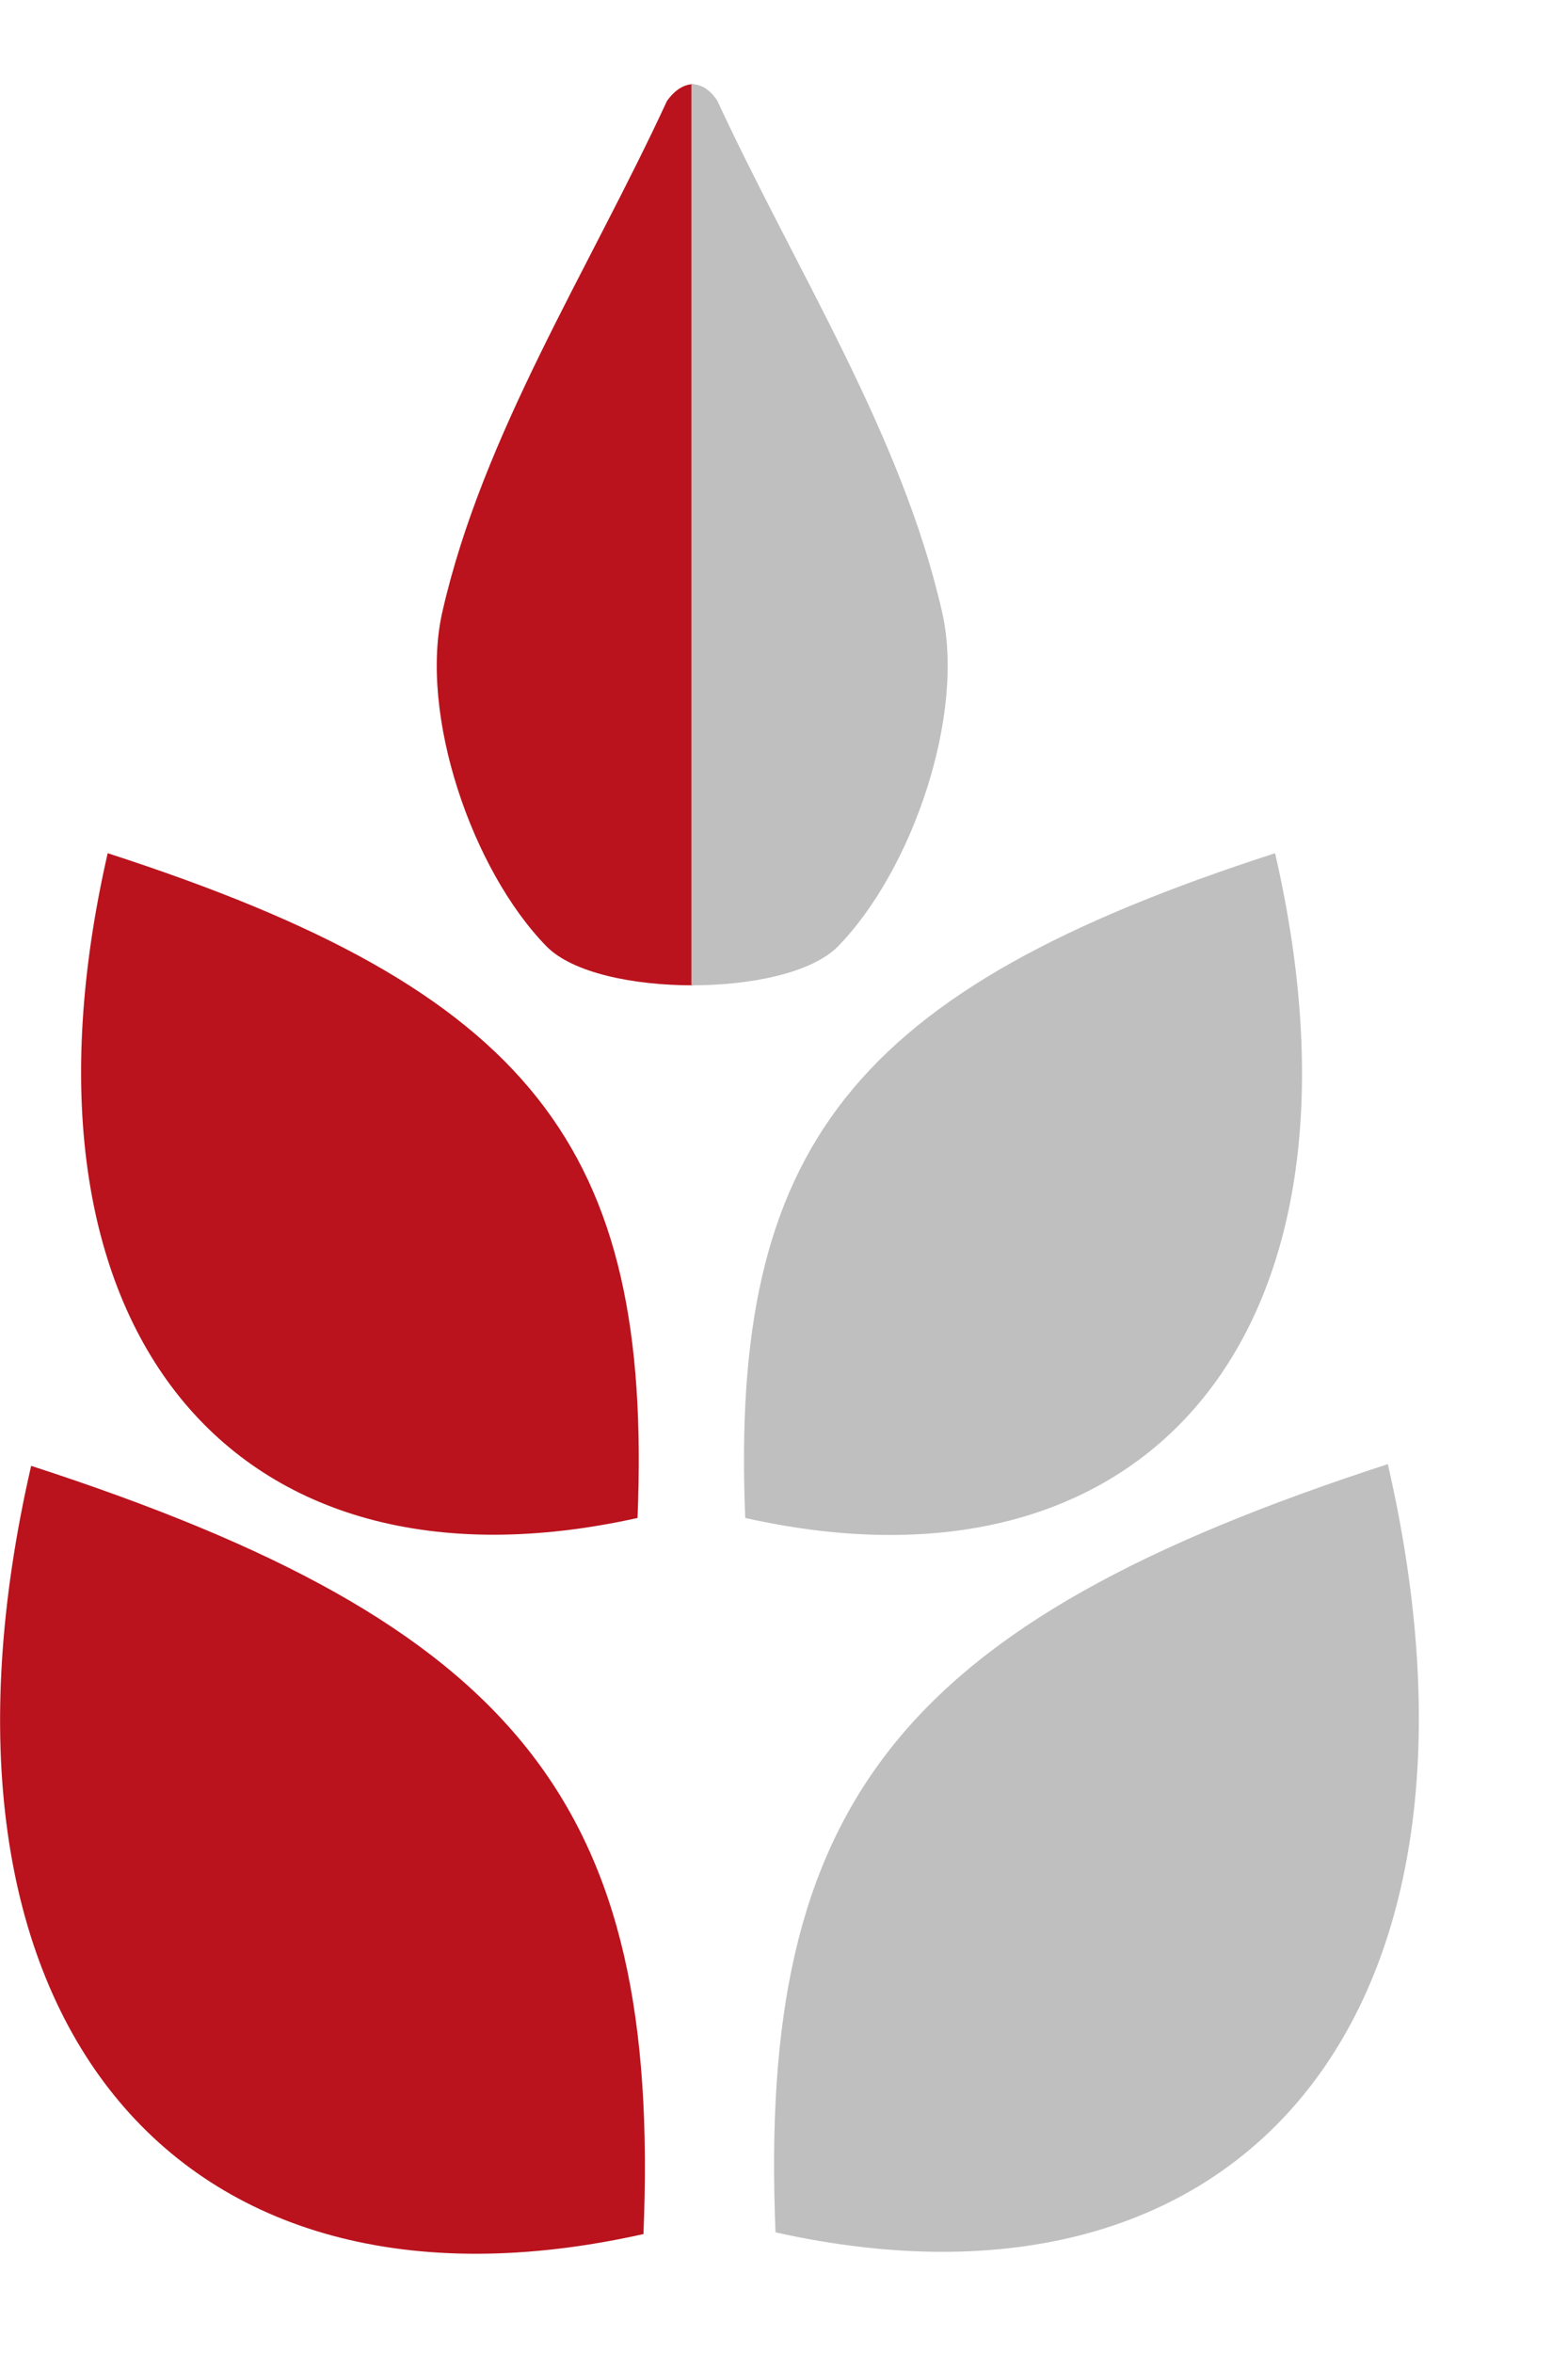
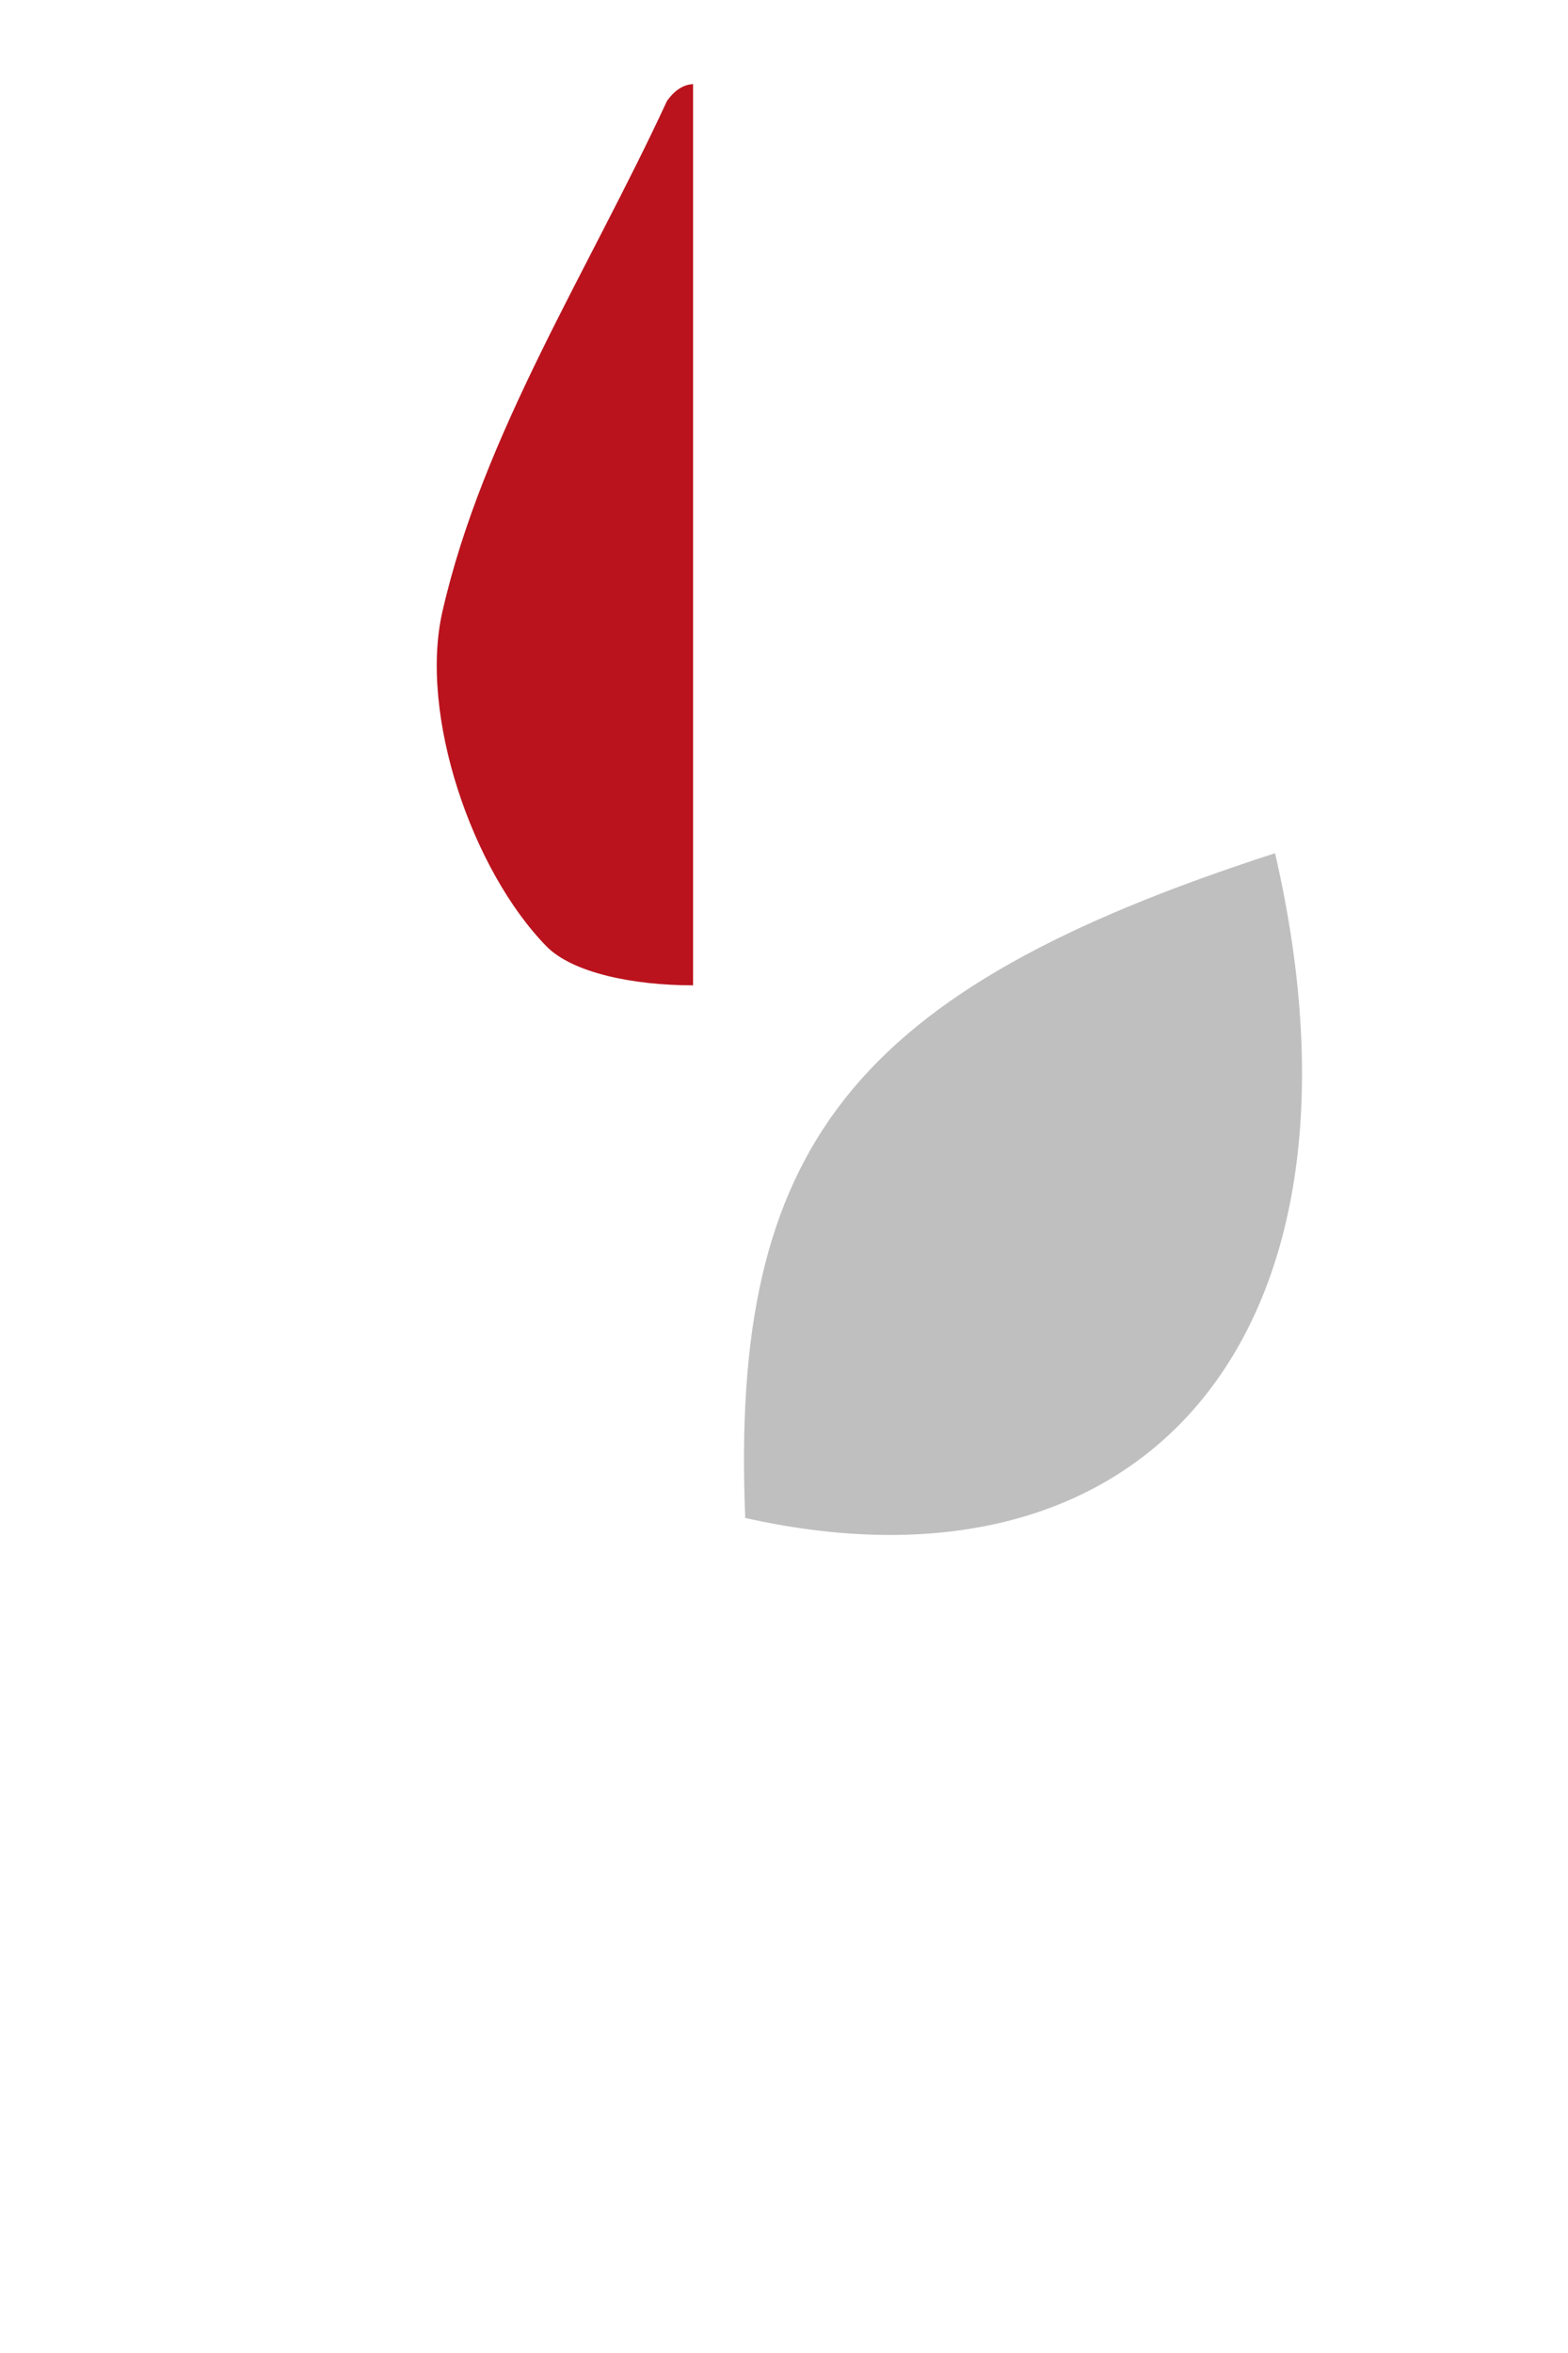
<svg xmlns="http://www.w3.org/2000/svg" width="22" height="33" viewBox="0 0 22 33" fill="none">
  <path d="M9.736 1.18C9.606 1.18 9.476 1.251 9.358 1.416C8.261 3.788 6.774 6.089 6.207 8.579C5.877 10.019 6.62 12.203 7.671 13.276C8.036 13.642 8.874 13.819 9.724 13.819V1.18H9.736Z" fill="#BA131D" />
-   <path d="M1.511 11.966C7.458 13.89 9.158 16.085 8.945 21.289C3.257 22.552 -0.012 18.622 1.511 11.966Z" fill="#BA131D" />
-   <path d="M0.437 20.558C7.305 22.788 9.276 25.325 9.028 31.332C2.443 32.807 -1.334 28.252 0.437 20.558Z" fill="#BA131D" />
-   <path d="M9.701 1.18C9.831 1.18 9.96 1.251 10.066 1.416C11.164 3.788 12.651 6.089 13.217 8.579C13.548 10.019 12.804 12.203 11.754 13.276C11.388 13.642 10.55 13.819 9.701 13.819V1.18Z" fill="#BFBFBF" />
  <path d="M17.89 11.966C11.943 13.89 10.243 16.085 10.456 21.289C16.156 22.564 19.425 18.622 17.89 11.966Z" fill="#BFBFBF" />
-   <path d="M19.472 20.534C12.604 22.765 10.633 25.302 10.881 31.308C17.466 32.772 21.242 28.228 19.472 20.534Z" fill="#BFBFBF" />
</svg>